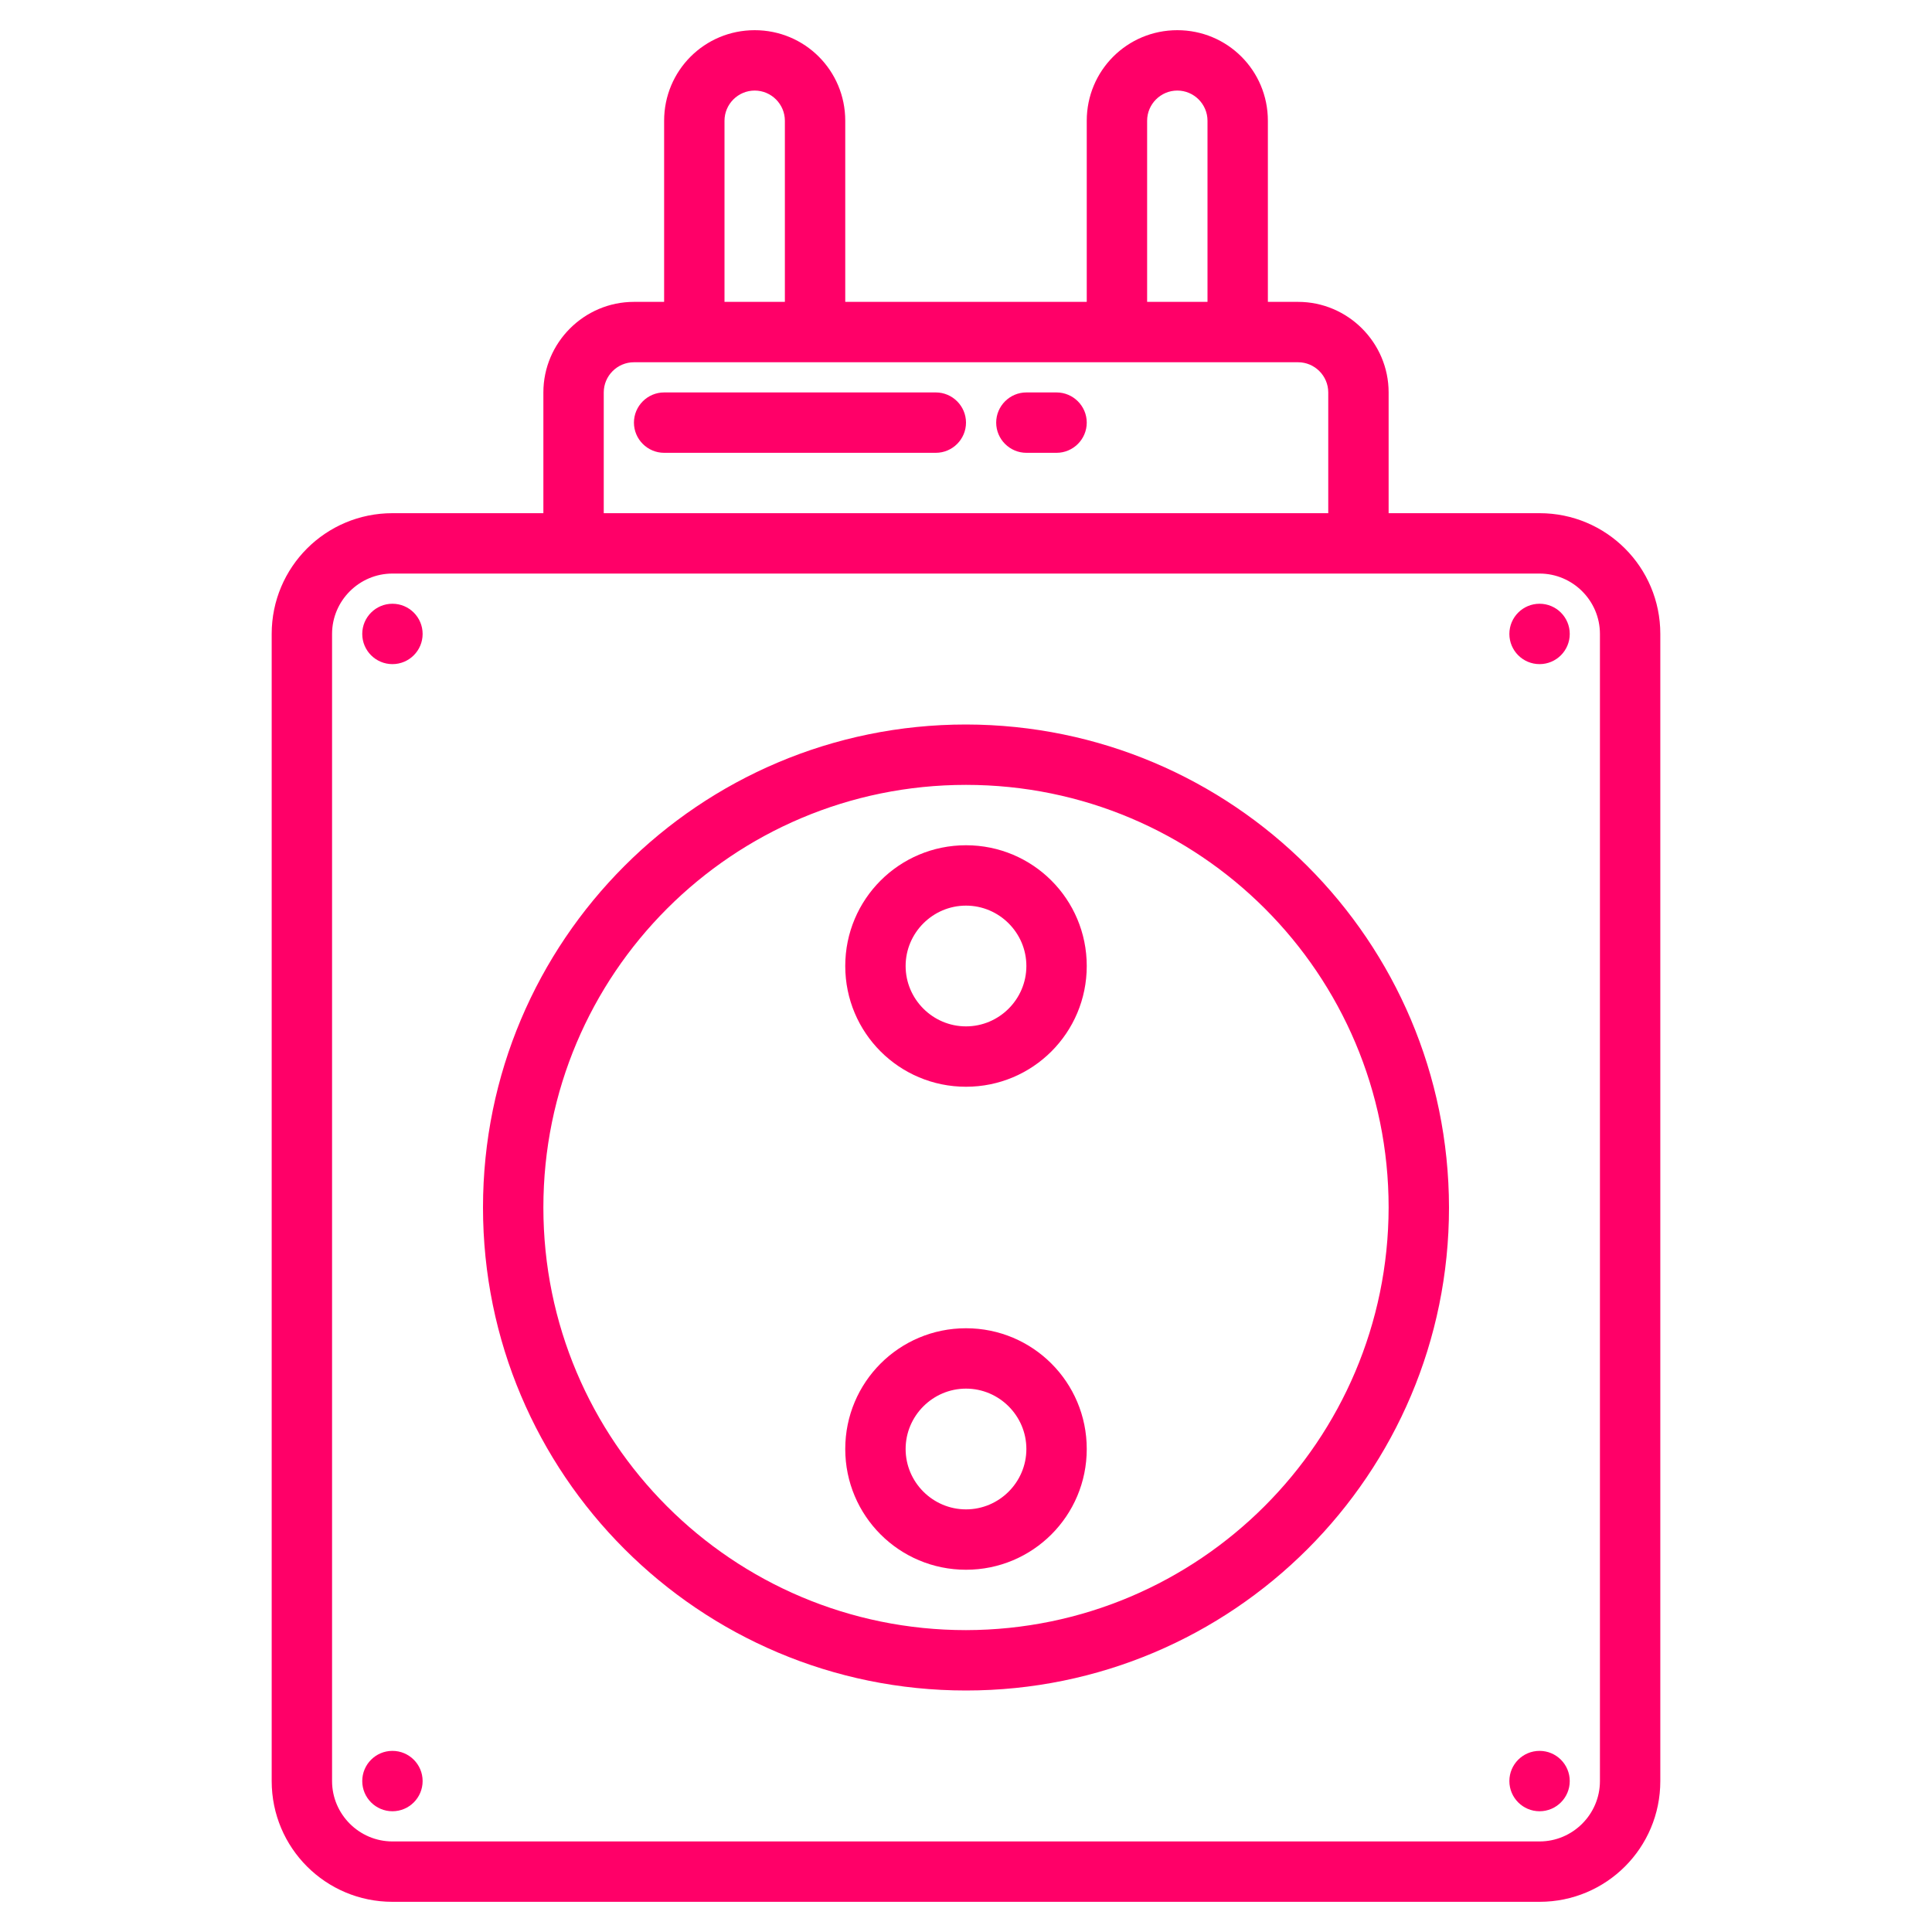
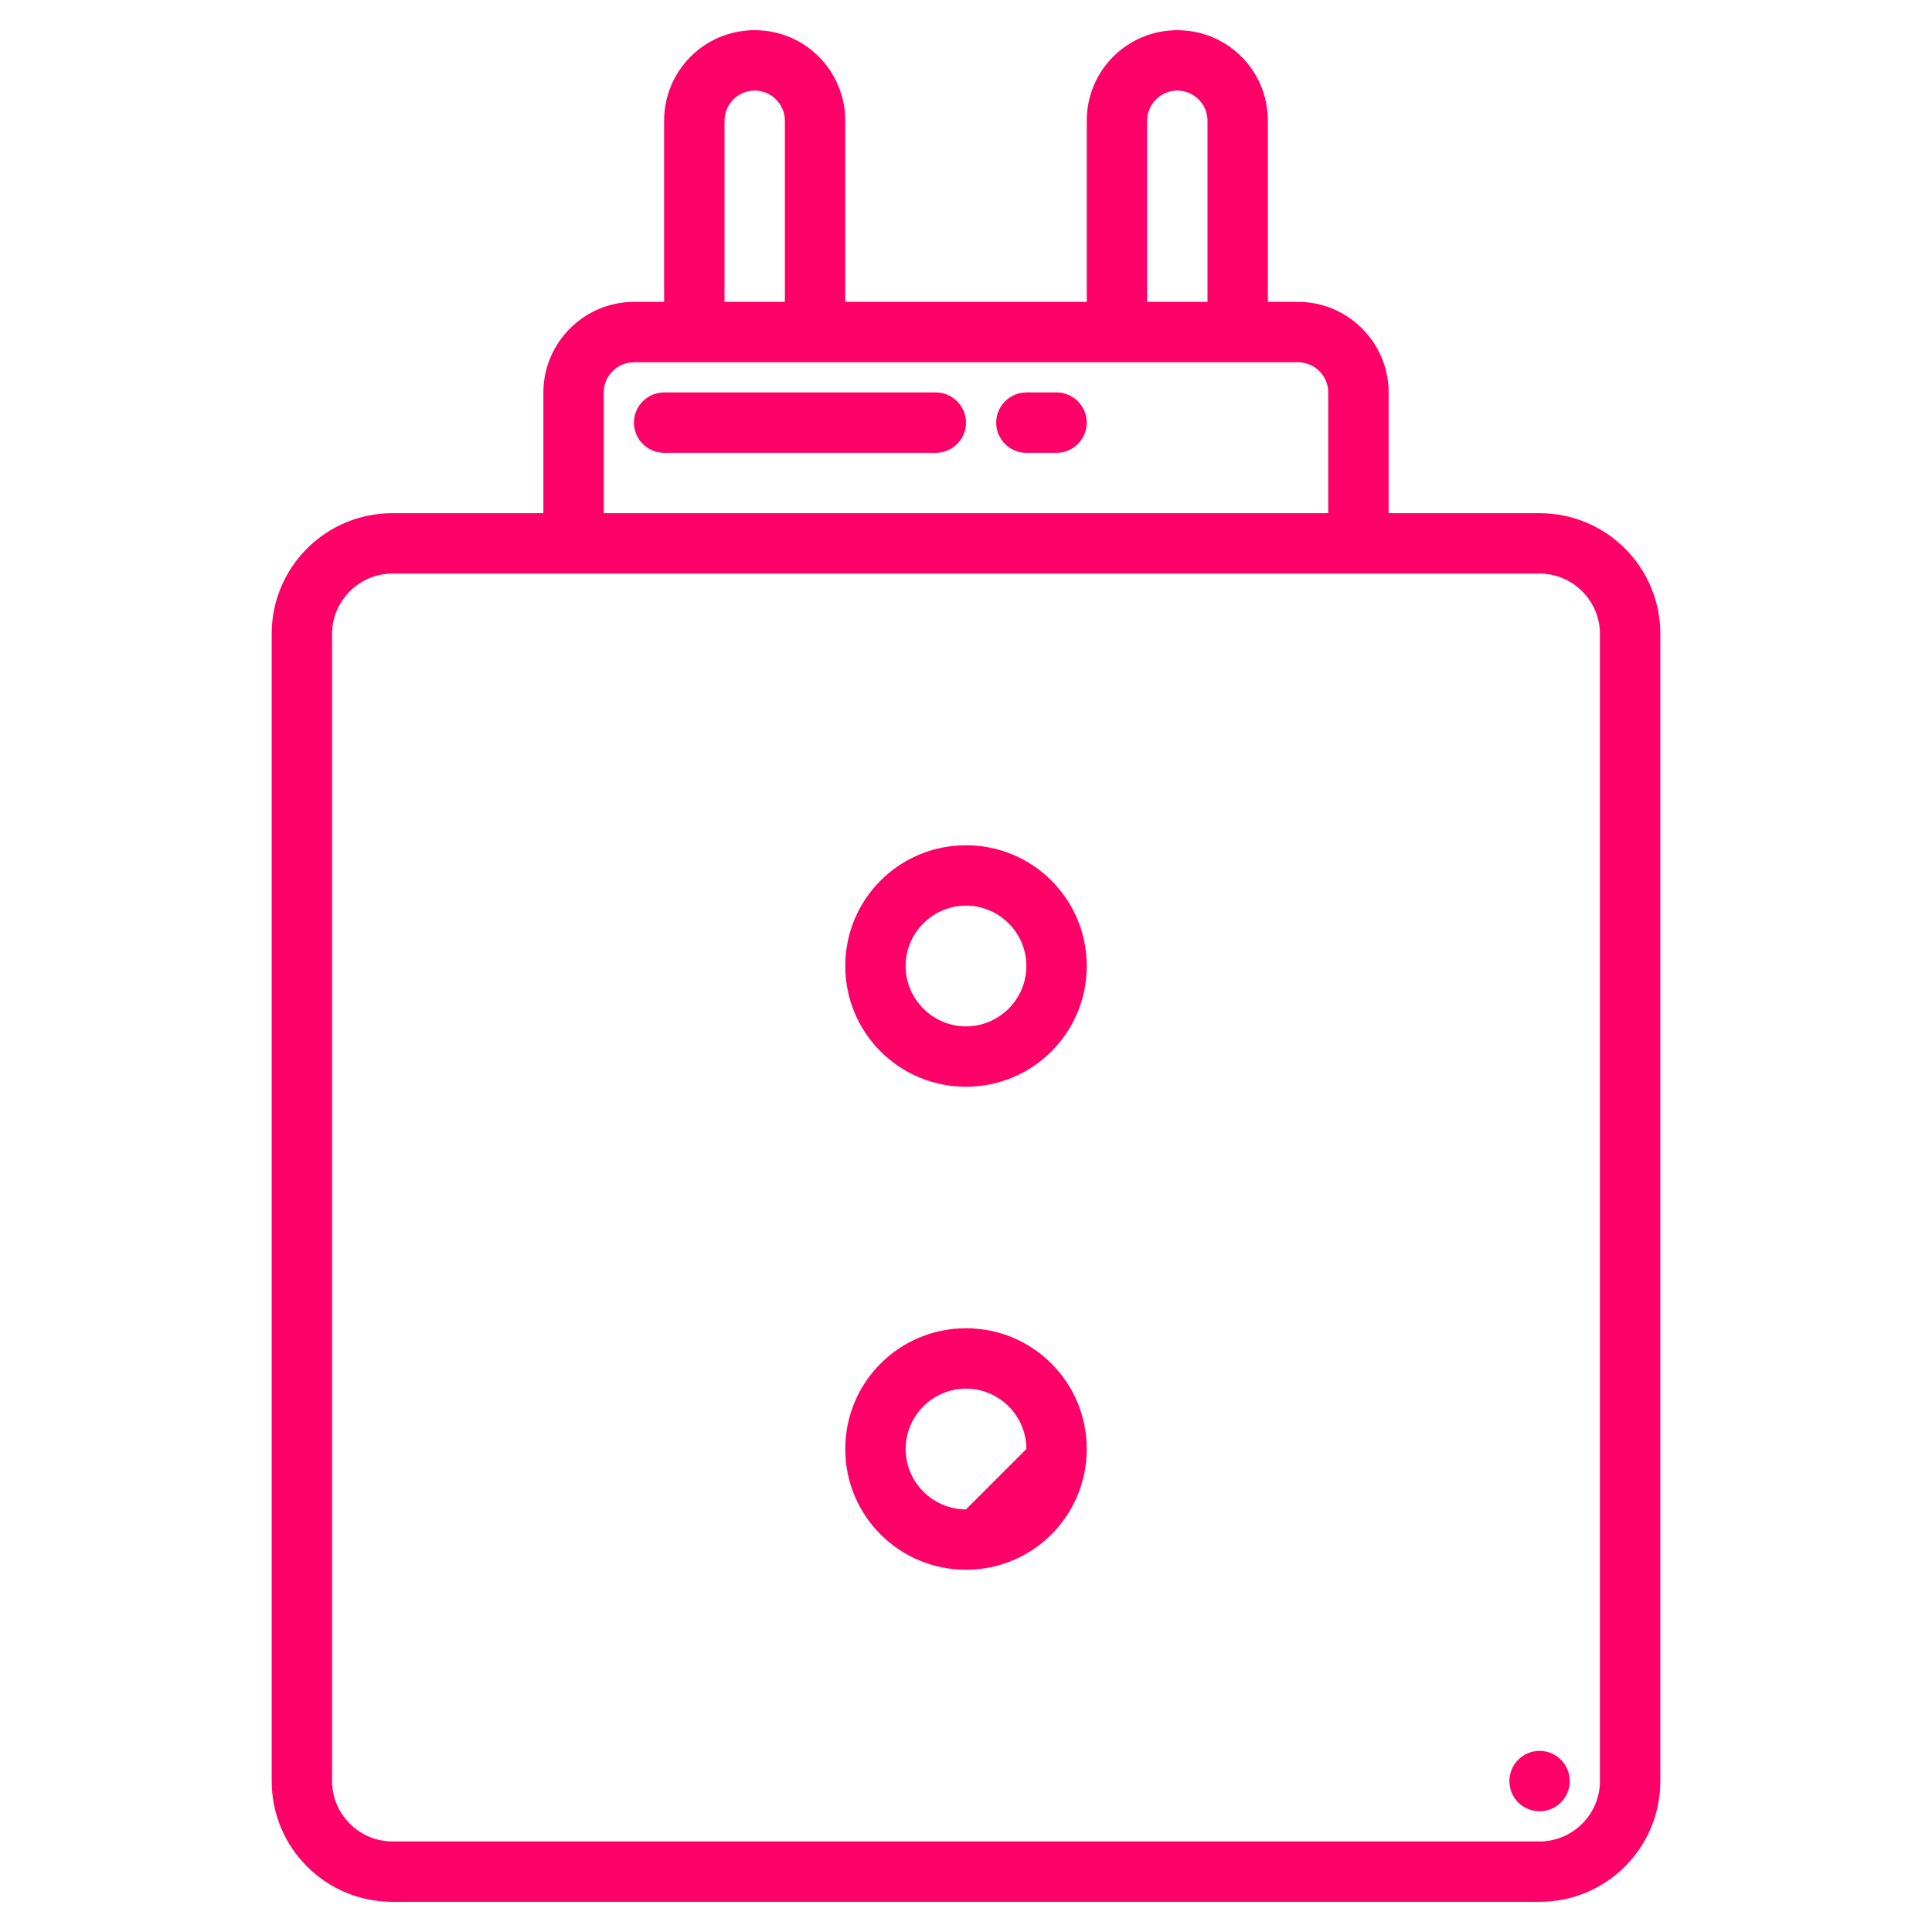
<svg xmlns="http://www.w3.org/2000/svg" version="1.1" id="Layer_1" x="0px" y="0px" viewBox="0 0 512 512" style="enable-background:new 0 0 512 512;" xml:space="preserve">
  <style type="text/css">

	.st0{fill:#FF0068;}

</style>
  <g>
    <path class="st0" d="M408,136h-40v-32c0-13.2-10.8-24-24-24h-8V32c0-13.3-10.7-24-24-24s-24,10.7-24,24v48h-64V32    c0-13.3-10.7-24-24-24s-24,10.7-24,24v48h-8c-13.2,0-24,10.8-24,24v32h-40c-17.7,0-32,14.3-32,32v304c0,17.7,14.3,32,32,32h304    c17.7,0,32-14.3,32-32V168C440,150.3,425.7,136,408,136z M304,32c0-4.4,3.6-8,8-8s8,3.6,8,8v48h-16V32z M192,32c0-4.4,3.6-8,8-8    s8,3.6,8,8v48h-16V32z M160,104c0-4.4,3.6-8,8-8h176c4.4,0,8,3.6,8,8v32H160V104z M424,472c0,8.8-7.2,16-16,16H104    c-8.8,0-16-7.2-16-16V168c0-8.8,7.2-16,16-16h304c8.8,0,16,7.2,16,16V472z" />
-     <path class="st0" d="M256,192c-70.7,0-128,57.3-128,128s57.3,128,128,128s128-57.3,128-128C383.9,249.3,326.7,192.1,256,192z     M256,432c-61.9,0-112-50.1-112-112s50.1-112,112-112s112,50.1,112,112C367.9,381.8,317.8,431.9,256,432z" />
-     <path class="st0" d="M256,352c-17.7,0-32,14.3-32,32s14.3,32,32,32s32-14.3,32-32C288,366.3,273.7,352,256,352z M256,400    c-8.8,0-16-7.2-16-16s7.2-16,16-16c8.8,0,16,7.2,16,16C272,392.8,264.8,400,256,400z" />
+     <path class="st0" d="M256,352c-17.7,0-32,14.3-32,32s14.3,32,32,32s32-14.3,32-32C288,366.3,273.7,352,256,352z M256,400    c-8.8,0-16-7.2-16-16s7.2-16,16-16c8.8,0,16,7.2,16,16z" />
    <path class="st0" d="M256,224c-17.7,0-32,14.3-32,32s14.3,32,32,32s32-14.3,32-32C288,238.3,273.7,224,256,224z M256,272    c-8.8,0-16-7.2-16-16c0-8.8,7.2-16,16-16c8.8,0,16,7.2,16,16C272,264.8,264.8,272,256,272z" />
    <path class="st0" d="M248,104h-72c-4.4,0-8,3.6-8,8s3.6,8,8,8h72c4.4,0,8-3.6,8-8S252.4,104,248,104z" />
    <path class="st0" d="M280,104h-8c-4.4,0-8,3.6-8,8s3.6,8,8,8h8c4.4,0,8-3.6,8-8S284.4,104,280,104z" />
-     <circle class="st0" cx="104" cy="168" r="8" />
-     <circle class="st0" cx="408" cy="168" r="8" />
-     <circle class="st0" cx="104" cy="472" r="8" />
    <circle class="st0" cx="408" cy="472" r="8" />
  </g>
</svg>